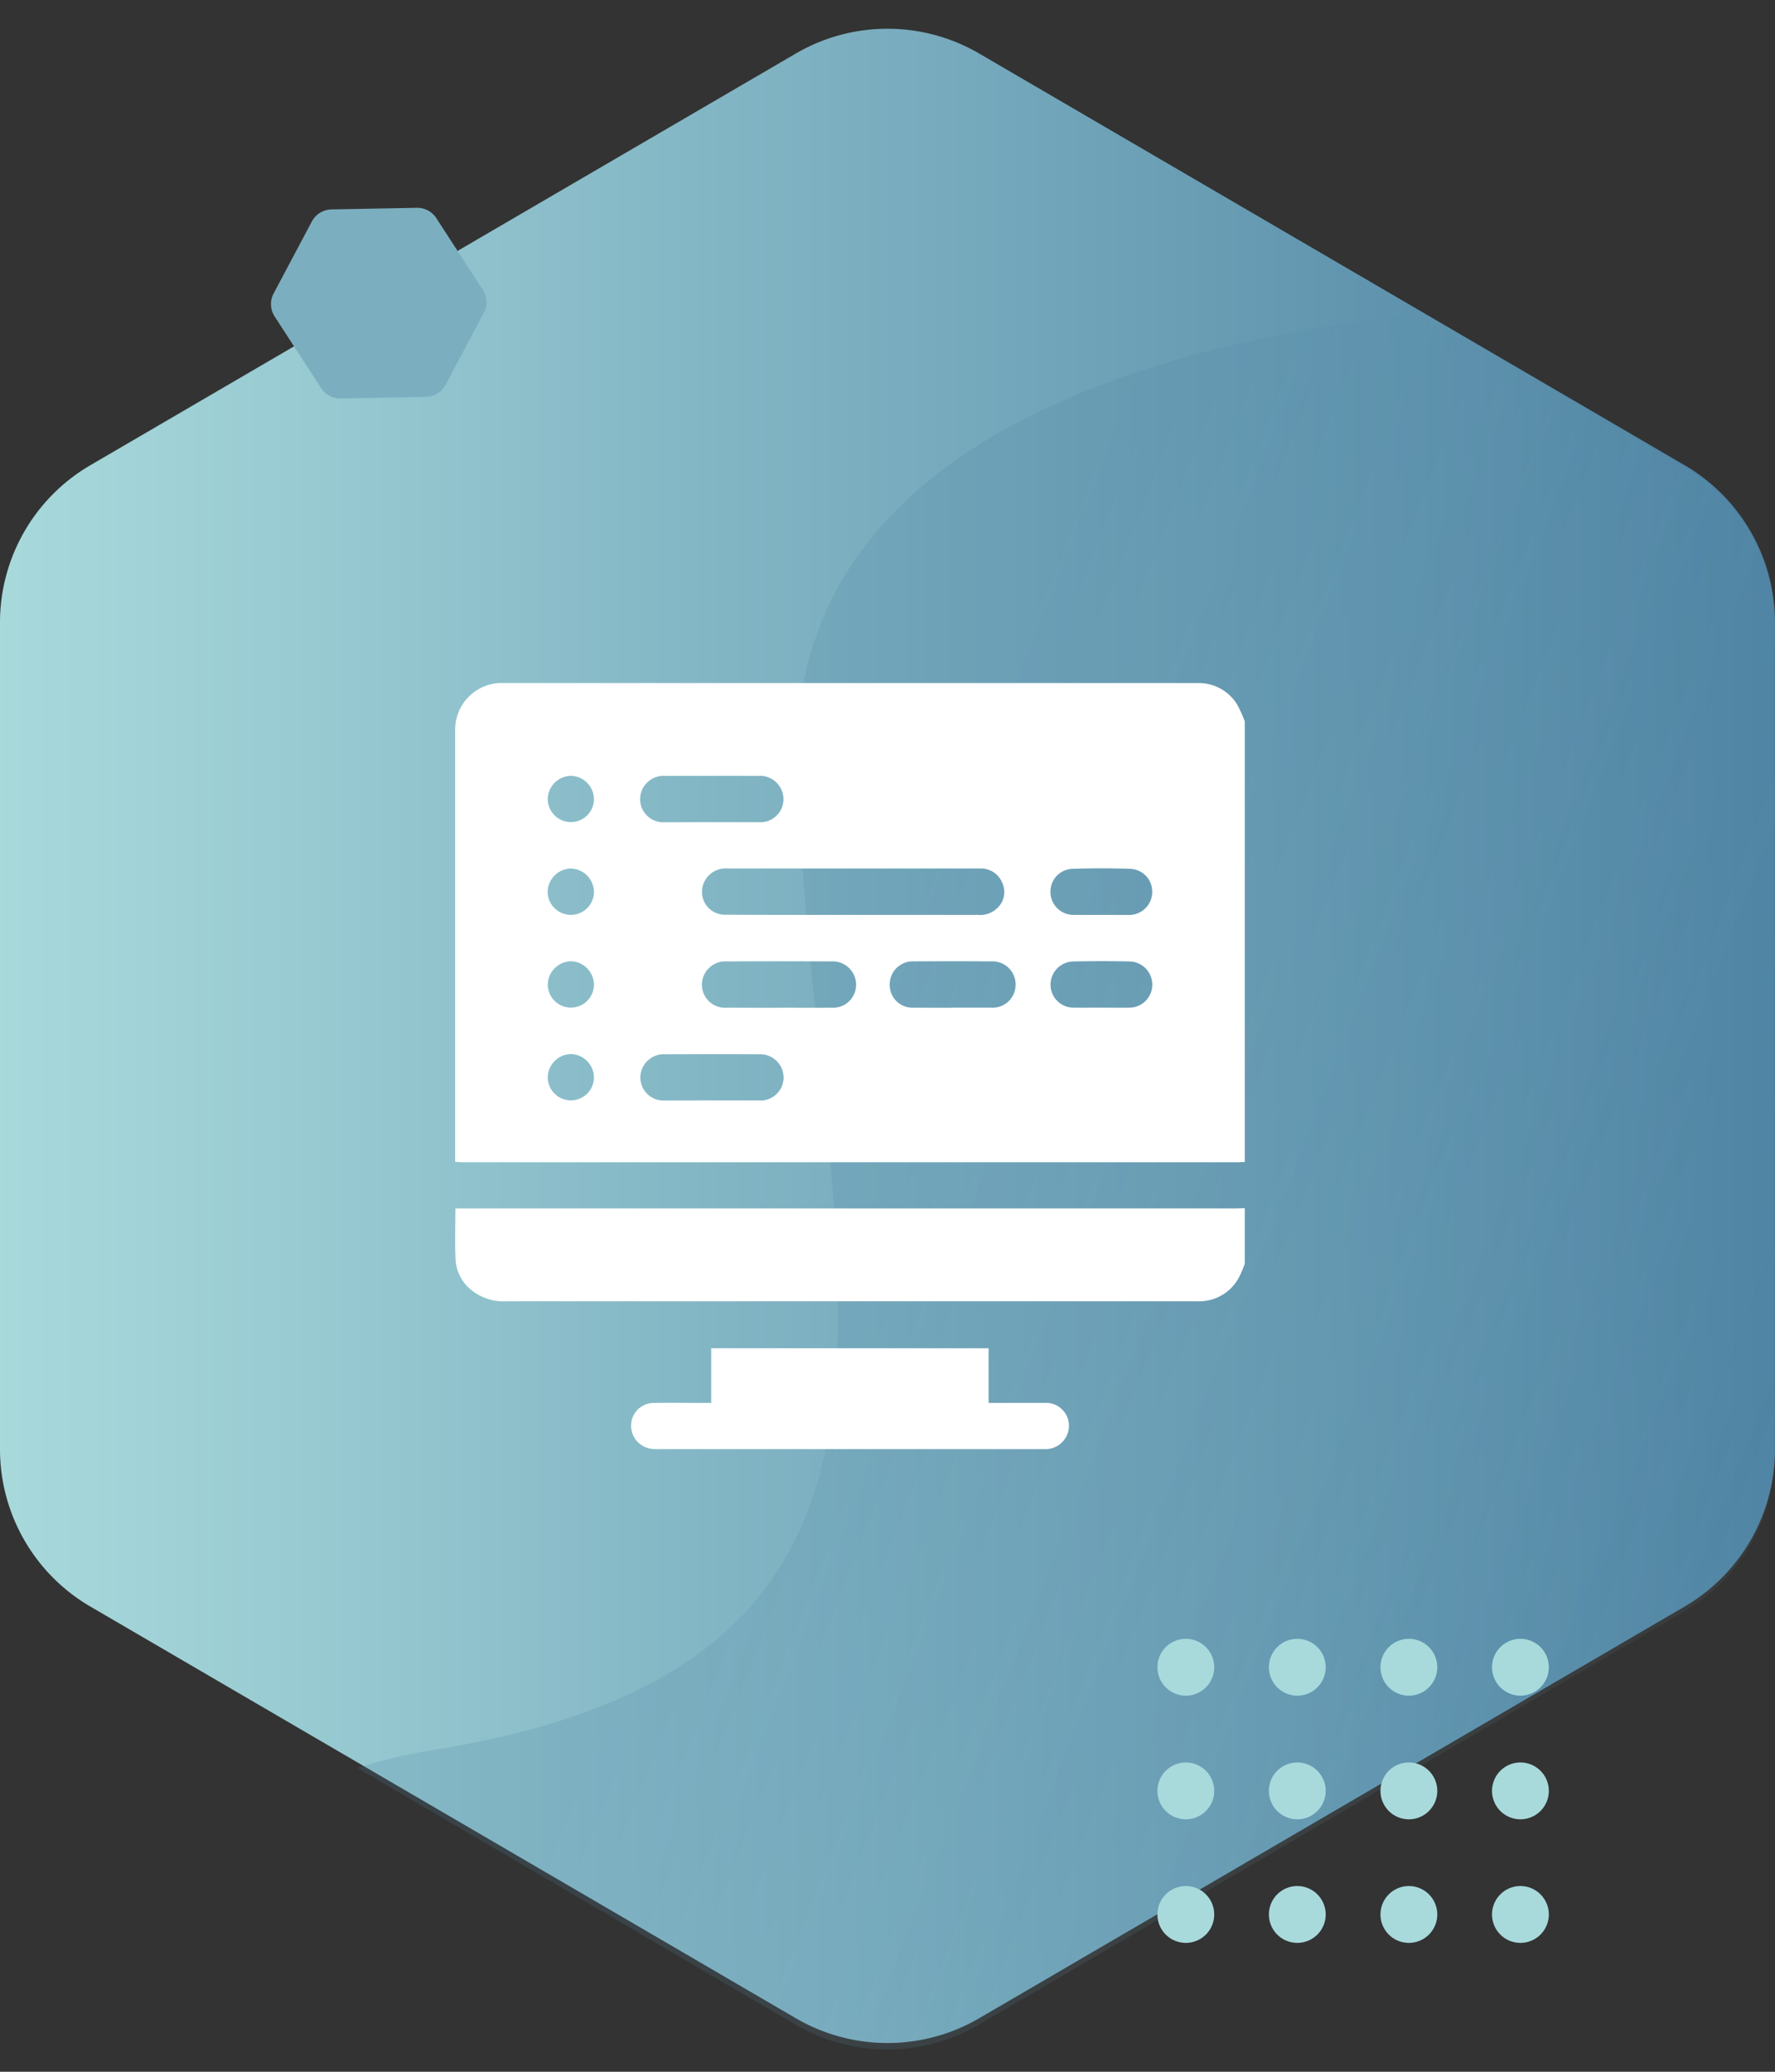
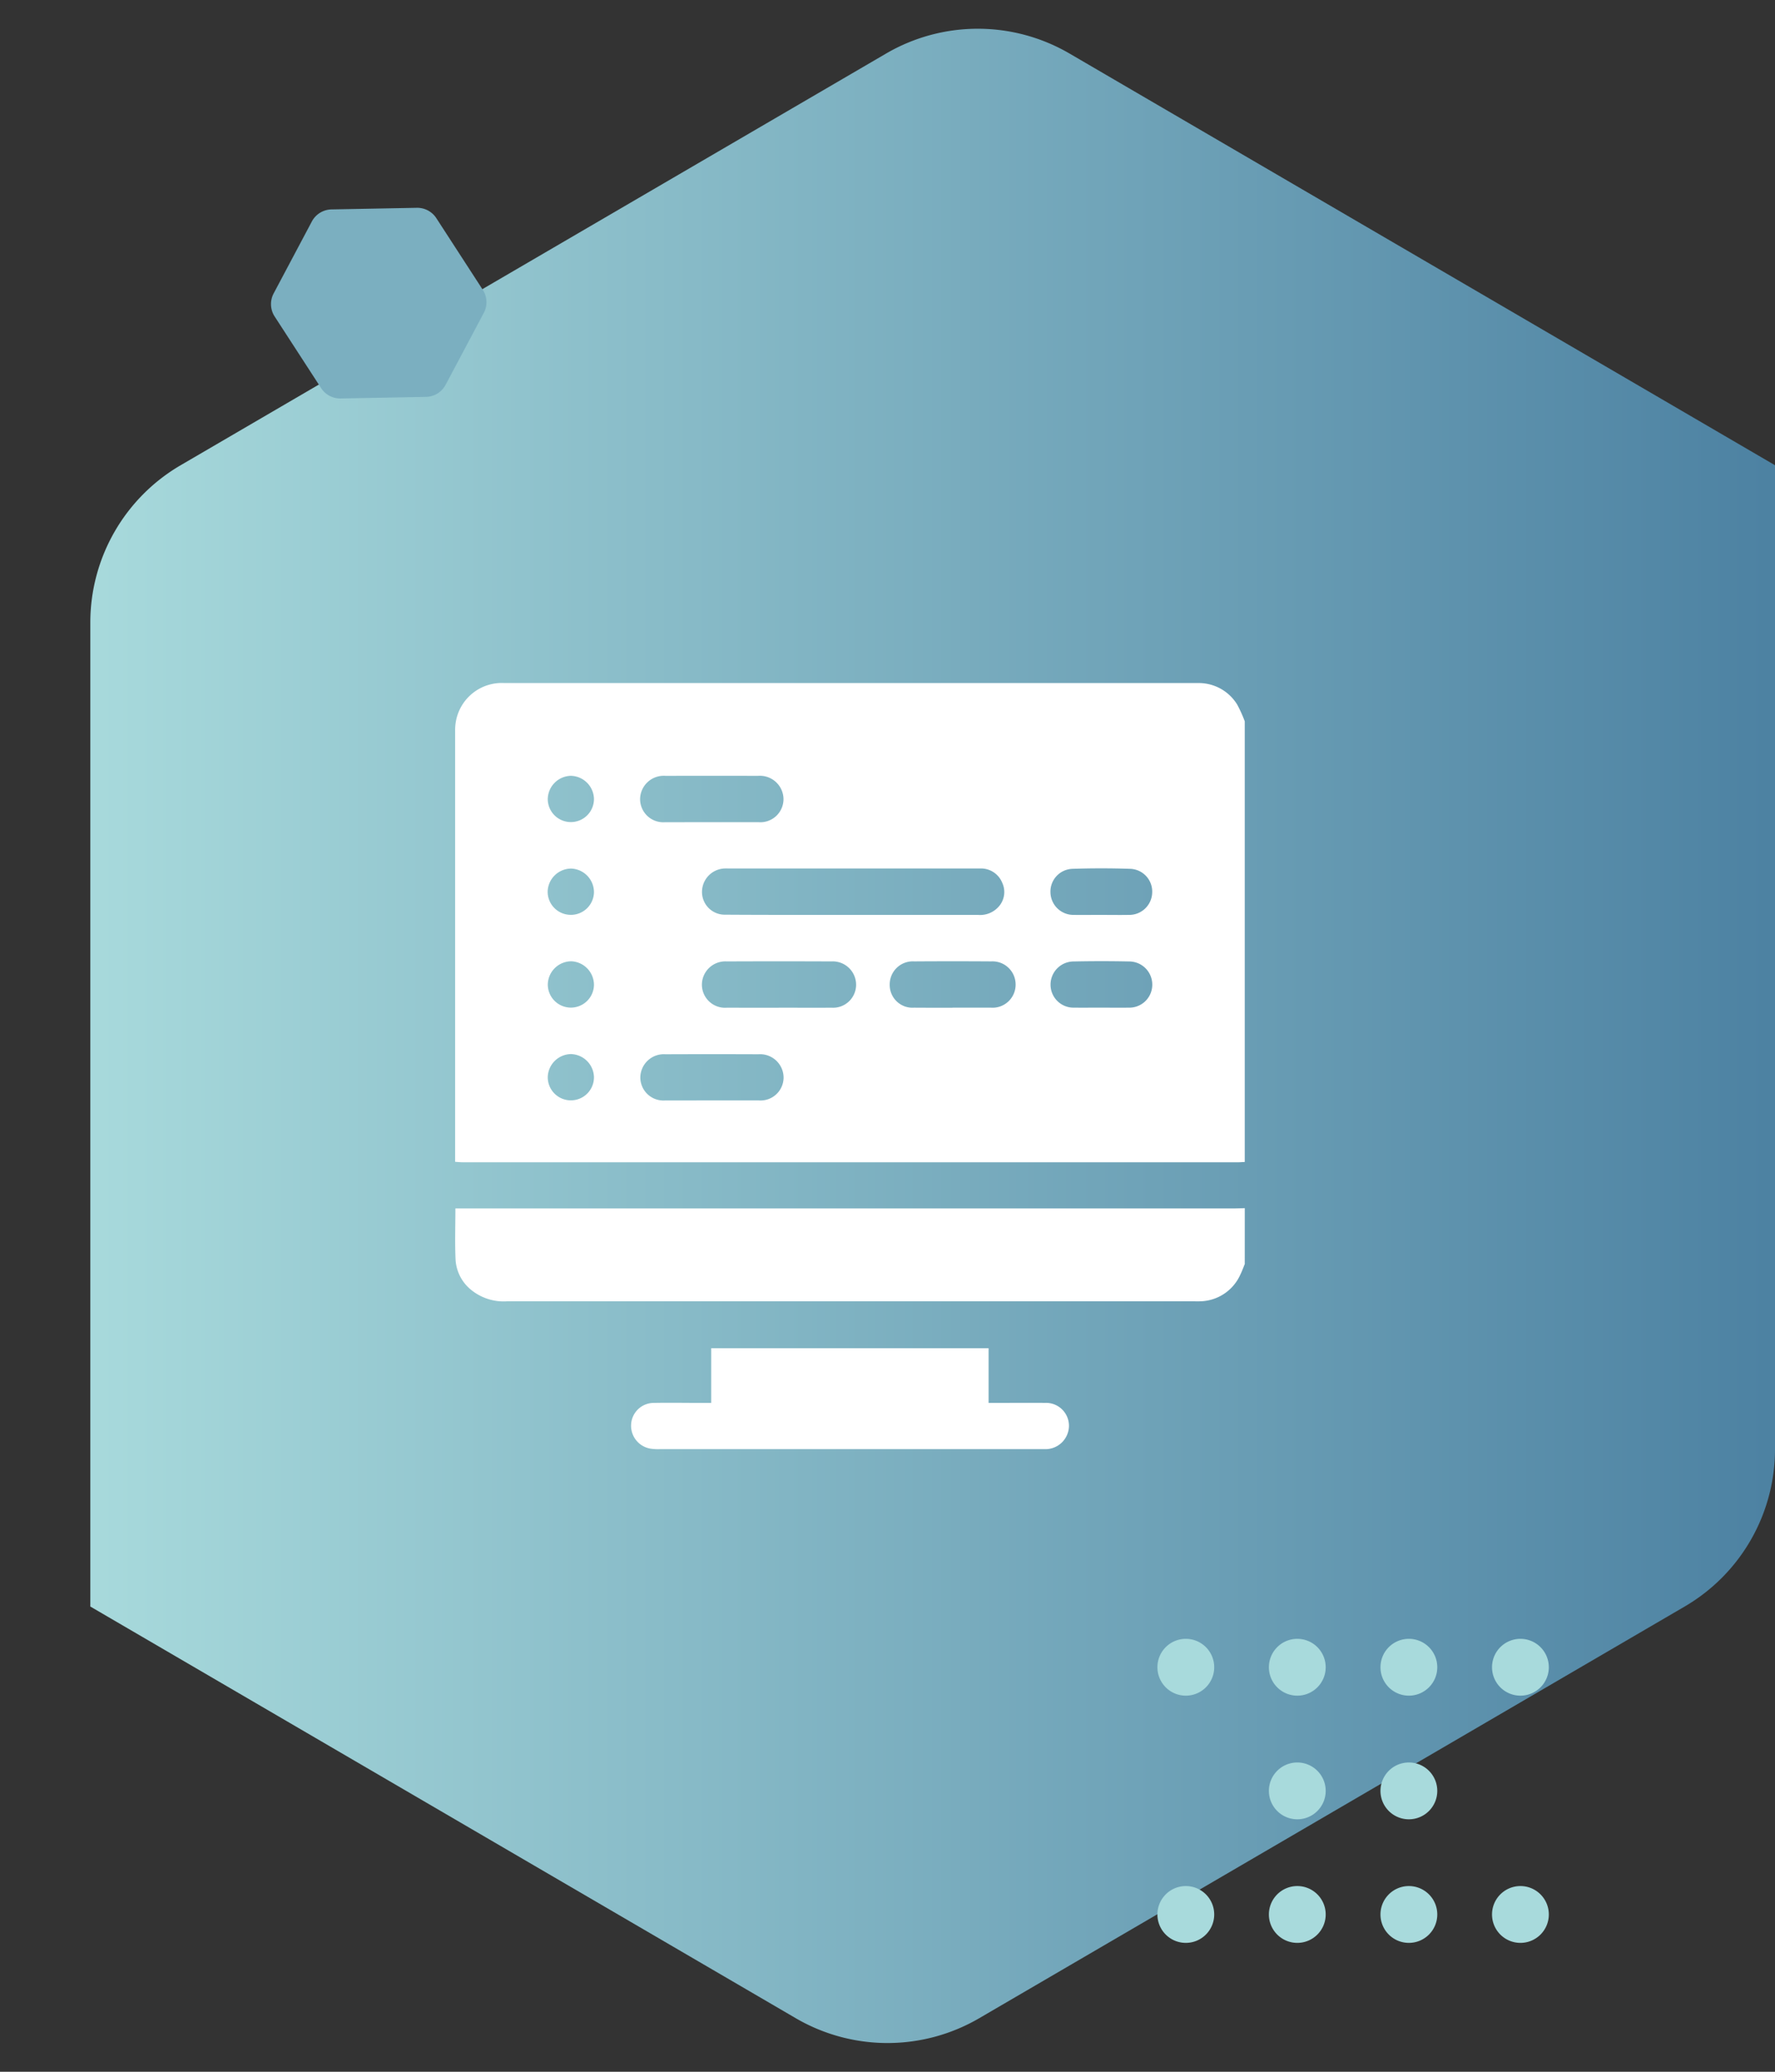
<svg xmlns="http://www.w3.org/2000/svg" width="78" height="91" viewBox="0 0 78 91">
  <rect x="0" y="0" width="78" height="91" fill="#333333" stroke="none" />
  <defs>
    <linearGradient id="linear-gradient" x1="0.5" x2="0.5" y2="1" gradientUnits="objectBoundingBox">
      <stop offset="0" stop-color="#4b80a1" />
      <stop offset="1" stop-color="#a8dadc" />
    </linearGradient>
    <linearGradient id="linear-gradient-2" x1="0.338" y1="0.447" x2="1.244" y2="0.88" gradientUnits="objectBoundingBox">
      <stop offset="0" stop-color="#4b80a1" />
      <stop offset="1" stop-color="#a8dadc" stop-opacity="0" />
    </linearGradient>
  </defs>
  <g id="Group_16176" data-name="Group 16176" transform="translate(-1018 -3572)">
    <g id="Group_15404" data-name="Group 15404" transform="translate(0 -23)">
-       <path id="Polygon_3" data-name="Polygon 3" d="M63.655,0a8,8,0,0,1,6.91,3.969l18.083,31a8,8,0,0,1,0,8.062l-18.083,31A8,8,0,0,1,63.655,78H27.345a8,8,0,0,1-6.91-3.969l-18.083-31a8,8,0,0,1,0-8.062l18.083-31A8,8,0,0,1,27.345,0Z" transform="translate(1096 3595) rotate(90)" fill="url(#linear-gradient)" />
-       <path id="Intersection_3" data-name="Intersection 3" d="M19.248,75.162,0,63.892a23.745,23.745,0,0,1,3.477-.808c24.506-4.016,16.58-21.315,15.858-43.145C18.853,5.443,35.535,1.209,46.8,0L58.319,6.744a8,8,0,0,1,3.959,6.9V50.118a8,8,0,0,1-3.959,6.9L27.331,75.162a8,8,0,0,1-8.083,0Z" transform="translate(1033.698 3608.761)" opacity="0.2" fill="url(#linear-gradient-2)" />
+       <path id="Polygon_3" data-name="Polygon 3" d="M63.655,0a8,8,0,0,1,6.91,3.969l18.083,31a8,8,0,0,1,0,8.062l-18.083,31H27.345a8,8,0,0,1-6.91-3.969l-18.083-31a8,8,0,0,1,0-8.062l18.083-31A8,8,0,0,1,27.345,0Z" transform="translate(1096 3595) rotate(90)" fill="url(#linear-gradient)" />
      <path id="Polygon_4" data-name="Polygon 4" d="M6.544,0a1,1,0,0,1,.874.514L9.239,3.794a1,1,0,0,1,0,.971L7.418,8.044a1,1,0,0,1-.874.514H2.966a1,1,0,0,1-.874-.514L.27,4.765a1,1,0,0,1,0-.971L2.092.514A1,1,0,0,1,2.966,0Z" transform="matrix(-0.469, 0.883, -0.883, -0.469, 1040.651, 3606.124)" fill="#7bafc0" />
      <g id="Group_15402" data-name="Group 15402" transform="translate(1068.861 3666.985)">
        <g id="Group_15365" data-name="Group 15365" transform="translate(0 10.86)">
          <g id="Group_15364" data-name="Group 15364" transform="translate(0 0)">
            <g id="Group_15351" data-name="Group 15351" transform="translate(14.704)">
              <g id="Group_15350" data-name="Group 15350">
                <g id="Group_15349" data-name="Group 15349">
                  <g id="Group_15348" data-name="Group 15348">
                    <path id="Path_16095" data-name="Path 16095" d="M2115.234,2249.4a1.248,1.248,0,1,1,1.248,1.248A1.248,1.248,0,0,1,2115.234,2249.4Z" transform="translate(-2115.234 -2248.154)" fill="#a8dadc" />
                  </g>
                </g>
              </g>
            </g>
            <g id="Group_15355" data-name="Group 15355" transform="translate(9.802)">
              <g id="Group_15354" data-name="Group 15354">
                <g id="Group_15353" data-name="Group 15353">
                  <g id="Group_15352" data-name="Group 15352">
                    <path id="Path_16096" data-name="Path 16096" d="M2054.518,2249.4a1.248,1.248,0,1,1,1.248,1.248A1.248,1.248,0,0,1,2054.518,2249.4Z" transform="translate(-2054.518 -2248.154)" fill="#a8dadc" />
                  </g>
                </g>
              </g>
            </g>
            <g id="Group_15359" data-name="Group 15359" transform="translate(4.901)">
              <g id="Group_15358" data-name="Group 15358">
                <g id="Group_15357" data-name="Group 15357">
                  <g id="Group_15356" data-name="Group 15356">
                    <path id="Path_16097" data-name="Path 16097" d="M1993.8,2249.4a1.248,1.248,0,1,1,1.248,1.248A1.248,1.248,0,0,1,1993.8,2249.4Z" transform="translate(-1993.802 -2248.154)" fill="#a8dadc" />
                  </g>
                </g>
              </g>
            </g>
            <g id="Group_15363" data-name="Group 15363">
              <g id="Group_15362" data-name="Group 15362">
                <g id="Group_15361" data-name="Group 15361">
                  <g id="Group_15360" data-name="Group 15360">
                    <path id="Path_16098" data-name="Path 16098" d="M1933.086,2249.4a1.248,1.248,0,1,1,1.248,1.248A1.248,1.248,0,0,1,1933.086,2249.4Z" transform="translate(-1933.086 -2248.154)" fill="#a8dadc" />
                  </g>
                </g>
              </g>
            </g>
          </g>
        </g>
        <g id="Group_15383" data-name="Group 15383" transform="translate(0 5.43)">
          <g id="Group_15382" data-name="Group 15382" transform="translate(0 0)">
            <g id="Group_15369" data-name="Group 15369" transform="translate(14.704)">
              <g id="Group_15368" data-name="Group 15368">
                <g id="Group_15367" data-name="Group 15367">
                  <g id="Group_15366" data-name="Group 15366">
-                     <path id="Path_16099" data-name="Path 16099" d="M2115.234,2182.134a1.248,1.248,0,1,1,1.248,1.248A1.248,1.248,0,0,1,2115.234,2182.134Z" transform="translate(-2115.234 -2180.886)" fill="#a8dadc" />
-                   </g>
+                     </g>
                </g>
              </g>
            </g>
            <g id="Group_15373" data-name="Group 15373" transform="translate(9.802)">
              <g id="Group_15372" data-name="Group 15372">
                <g id="Group_15371" data-name="Group 15371">
                  <g id="Group_15370" data-name="Group 15370">
                    <path id="Path_16100" data-name="Path 16100" d="M2054.518,2182.134a1.248,1.248,0,1,1,1.248,1.248A1.248,1.248,0,0,1,2054.518,2182.134Z" transform="translate(-2054.518 -2180.886)" fill="#a8dadc" />
                  </g>
                </g>
              </g>
            </g>
            <g id="Group_15377" data-name="Group 15377" transform="translate(4.901)">
              <g id="Group_15376" data-name="Group 15376">
                <g id="Group_15375" data-name="Group 15375">
                  <g id="Group_15374" data-name="Group 15374">
                    <path id="Path_16101" data-name="Path 16101" d="M1993.8,2182.134a1.248,1.248,0,1,1,1.248,1.248A1.248,1.248,0,0,1,1993.8,2182.134Z" transform="translate(-1993.802 -2180.886)" fill="#a8dadc" />
                  </g>
                </g>
              </g>
            </g>
            <g id="Group_15381" data-name="Group 15381">
              <g id="Group_15380" data-name="Group 15380">
                <g id="Group_15379" data-name="Group 15379">
                  <g id="Group_15378" data-name="Group 15378">
-                     <path id="Path_16102" data-name="Path 16102" d="M1933.086,2182.134a1.248,1.248,0,1,1,1.248,1.248A1.248,1.248,0,0,1,1933.086,2182.134Z" transform="translate(-1933.086 -2180.886)" fill="#a8dadc" />
-                   </g>
+                     </g>
                </g>
              </g>
            </g>
          </g>
        </g>
        <g id="Group_15401" data-name="Group 15401" transform="translate(0 0)">
          <g id="Group_15400" data-name="Group 15400" transform="translate(0)">
            <g id="Group_15387" data-name="Group 15387" transform="translate(14.704)">
              <g id="Group_15386" data-name="Group 15386">
                <g id="Group_15385" data-name="Group 15385">
                  <g id="Group_15384" data-name="Group 15384">
                    <path id="Path_16103" data-name="Path 16103" d="M2115.234,2114.865a1.248,1.248,0,1,1,1.248,1.248A1.248,1.248,0,0,1,2115.234,2114.865Z" transform="translate(-2115.234 -2113.618)" fill="#a8dadc" />
                  </g>
                </g>
              </g>
            </g>
            <g id="Group_15391" data-name="Group 15391" transform="translate(9.802)">
              <g id="Group_15390" data-name="Group 15390">
                <g id="Group_15389" data-name="Group 15389">
                  <g id="Group_15388" data-name="Group 15388">
                    <path id="Path_16104" data-name="Path 16104" d="M2054.518,2114.865a1.248,1.248,0,1,1,1.248,1.248A1.248,1.248,0,0,1,2054.518,2114.865Z" transform="translate(-2054.518 -2113.618)" fill="#a8dadc" />
                  </g>
                </g>
              </g>
            </g>
            <g id="Group_15395" data-name="Group 15395" transform="translate(4.901)">
              <g id="Group_15394" data-name="Group 15394">
                <g id="Group_15393" data-name="Group 15393">
                  <g id="Group_15392" data-name="Group 15392">
                    <path id="Path_16105" data-name="Path 16105" d="M1993.8,2114.865a1.248,1.248,0,1,1,1.248,1.248A1.248,1.248,0,0,1,1993.8,2114.865Z" transform="translate(-1993.802 -2113.618)" fill="#a8dadc" />
                  </g>
                </g>
              </g>
            </g>
            <g id="Group_15399" data-name="Group 15399">
              <g id="Group_15398" data-name="Group 15398">
                <g id="Group_15397" data-name="Group 15397">
                  <g id="Group_15396" data-name="Group 15396">
                    <path id="Path_16106" data-name="Path 16106" d="M1933.086,2114.865a1.248,1.248,0,1,1,1.248,1.248A1.248,1.248,0,0,1,1933.086,2114.865Z" transform="translate(-1933.086 -2113.618)" fill="#a8dadc" />
                  </g>
                </g>
              </g>
            </g>
          </g>
        </g>
      </g>
    </g>
    <g id="Group_15403" data-name="Group 15403" transform="translate(1500.251 3376.865)">
      <path id="Path_16107" data-name="Path 16107" d="M-427.551,226.821v19.353c-.09,0-.18.012-.27.012h-34.088c-.108,0-.216-.011-.342-.019V245.9q0-9.337,0-18.673a2.15,2.15,0,0,1,.033-.4,2.047,2.047,0,0,1,2.141-1.689h30.361c.068,0,.136,0,.2,0a1.979,1.979,0,0,1,1.633.947A5.777,5.777,0,0,1-427.551,226.821Zm-17.212,8.5v0c1.828,0,3.656,0,5.484,0a1.086,1.086,0,0,0,.886-.333.96.96,0,0,0,.186-1.072,1.006,1.006,0,0,0-.992-.633c-1.094,0-2.189,0-3.284,0h-7.65c-.1,0-.2-.005-.3,0a1.033,1.033,0,0,0-.97,1.029,1,1,0,0,0,1.024,1C-448.509,235.325-446.636,235.32-444.763,235.32Zm-3.275,4.076c.778,0,1.556.006,2.333,0a1.011,1.011,0,0,0,1.074-1.018,1.027,1.027,0,0,0-1.085-1.015q-2.3-.01-4.6,0a1.03,1.03,0,0,0-1.091,1.009,1.017,1.017,0,0,0,1.1,1.024C-449.548,239.4-448.793,239.4-448.038,239.4Zm-2.946-8.149c.688,0,1.375,0,2.063,0a1.017,1.017,0,0,0,1.1-1.021,1.036,1.036,0,0,0-1.122-1.013q-2.029-.006-4.058,0a1.037,1.037,0,0,0-1.122,1.013,1.018,1.018,0,0,0,1.1,1.022C-452.336,231.251-451.66,231.247-450.983,231.247Zm.017,12.223c.688,0,1.375,0,2.063,0a1.014,1.014,0,0,0,1.087-1,1.033,1.033,0,0,0-1.105-1.029q-2.046-.008-4.091,0a1.033,1.033,0,0,0-1.1,1.03,1.016,1.016,0,0,0,1.089,1C-452.341,243.475-451.654,243.47-450.966,243.47Zm10.574-4.075c.564,0,1.127,0,1.691,0a1.013,1.013,0,0,0,1.081-1.009,1.017,1.017,0,0,0-1.073-1.024q-1.691-.012-3.382,0a1.014,1.014,0,0,0-1.078,1.016,1,1,0,0,0,1.07,1.017C-441.52,239.4-440.956,239.4-440.392,239.4Zm6.523-4.075c.405,0,.811.007,1.216,0a1.008,1.008,0,0,0,1.035-.987,1,1,0,0,0-.953-1.036c-.855-.029-1.712-.029-2.567,0a1,1,0,0,0-.951,1.037,1.01,1.01,0,0,0,1.037.986C-434.658,235.327-434.264,235.32-433.87,235.32Zm0,4.074c.405,0,.811.007,1.216,0a1.008,1.008,0,0,0,1.038-.984,1.017,1.017,0,0,0-1.017-1.045q-1.216-.026-2.432,0a1.019,1.019,0,0,0-1.021,1.041,1.009,1.009,0,0,0,1.034.988C-434.661,239.4-434.267,239.394-433.872,239.395Zm-23.293-8.151a1.014,1.014,0,0,0,1.013-1.013,1.039,1.039,0,0,0-1.018-1.019,1.04,1.04,0,0,0-1.013,1.023A1.015,1.015,0,0,0-457.166,231.244Zm-.022,4.075a1.014,1.014,0,0,0,1.035-.992,1.041,1.041,0,0,0-1-1.041,1.04,1.04,0,0,0-1.035,1A1.015,1.015,0,0,0-457.188,235.318Zm.006,4.074a1.014,1.014,0,0,0,1.029-1,1.041,1.041,0,0,0-1-1.035,1.039,1.039,0,0,0-1.029,1.007A1.016,1.016,0,0,0-457.182,239.393Zm.012,4.074a1.014,1.014,0,0,0,1.017-1.01,1.04,1.04,0,0,0-1.014-1.023,1.039,1.039,0,0,0-1.017,1.02A1.016,1.016,0,0,0-457.169,243.467Z" transform="translate(0)" fill="#fff" />
      <path id="Path_16108" data-name="Path 16108" d="M-427.536,482.445c-.064.154-.119.311-.193.46a1.977,1.977,0,0,1-1.763,1.177c-.113.006-.226,0-.339,0q-15.056,0-30.113,0a2.265,2.265,0,0,1-1.6-.511,1.842,1.842,0,0,1-.671-1.292c-.037-.743-.009-1.488-.009-2.276h34.216c.158,0,.316-.008.473-.012Z" transform="translate(-0.015 -231.789)" fill="#fff" />
      <path id="Path_16109" data-name="Path 16109" d="M-373.39,550.275v-2.4h12.19v2.4h.384c.7,0,1.4-.006,2.1,0a1.007,1.007,0,0,1,1.048,1.012,1.034,1.034,0,0,1-1.015,1.021c-.079,0-.158,0-.237,0h-16.733a2.254,2.254,0,0,1-.4-.022,1.02,1.02,0,0,1-.856-1.059,1,1,0,0,1,1-.951c.7-.013,1.4,0,2.1,0Z" transform="translate(-77.609 -293.52)" fill="#fff" />
    </g>
  </g>
</svg>